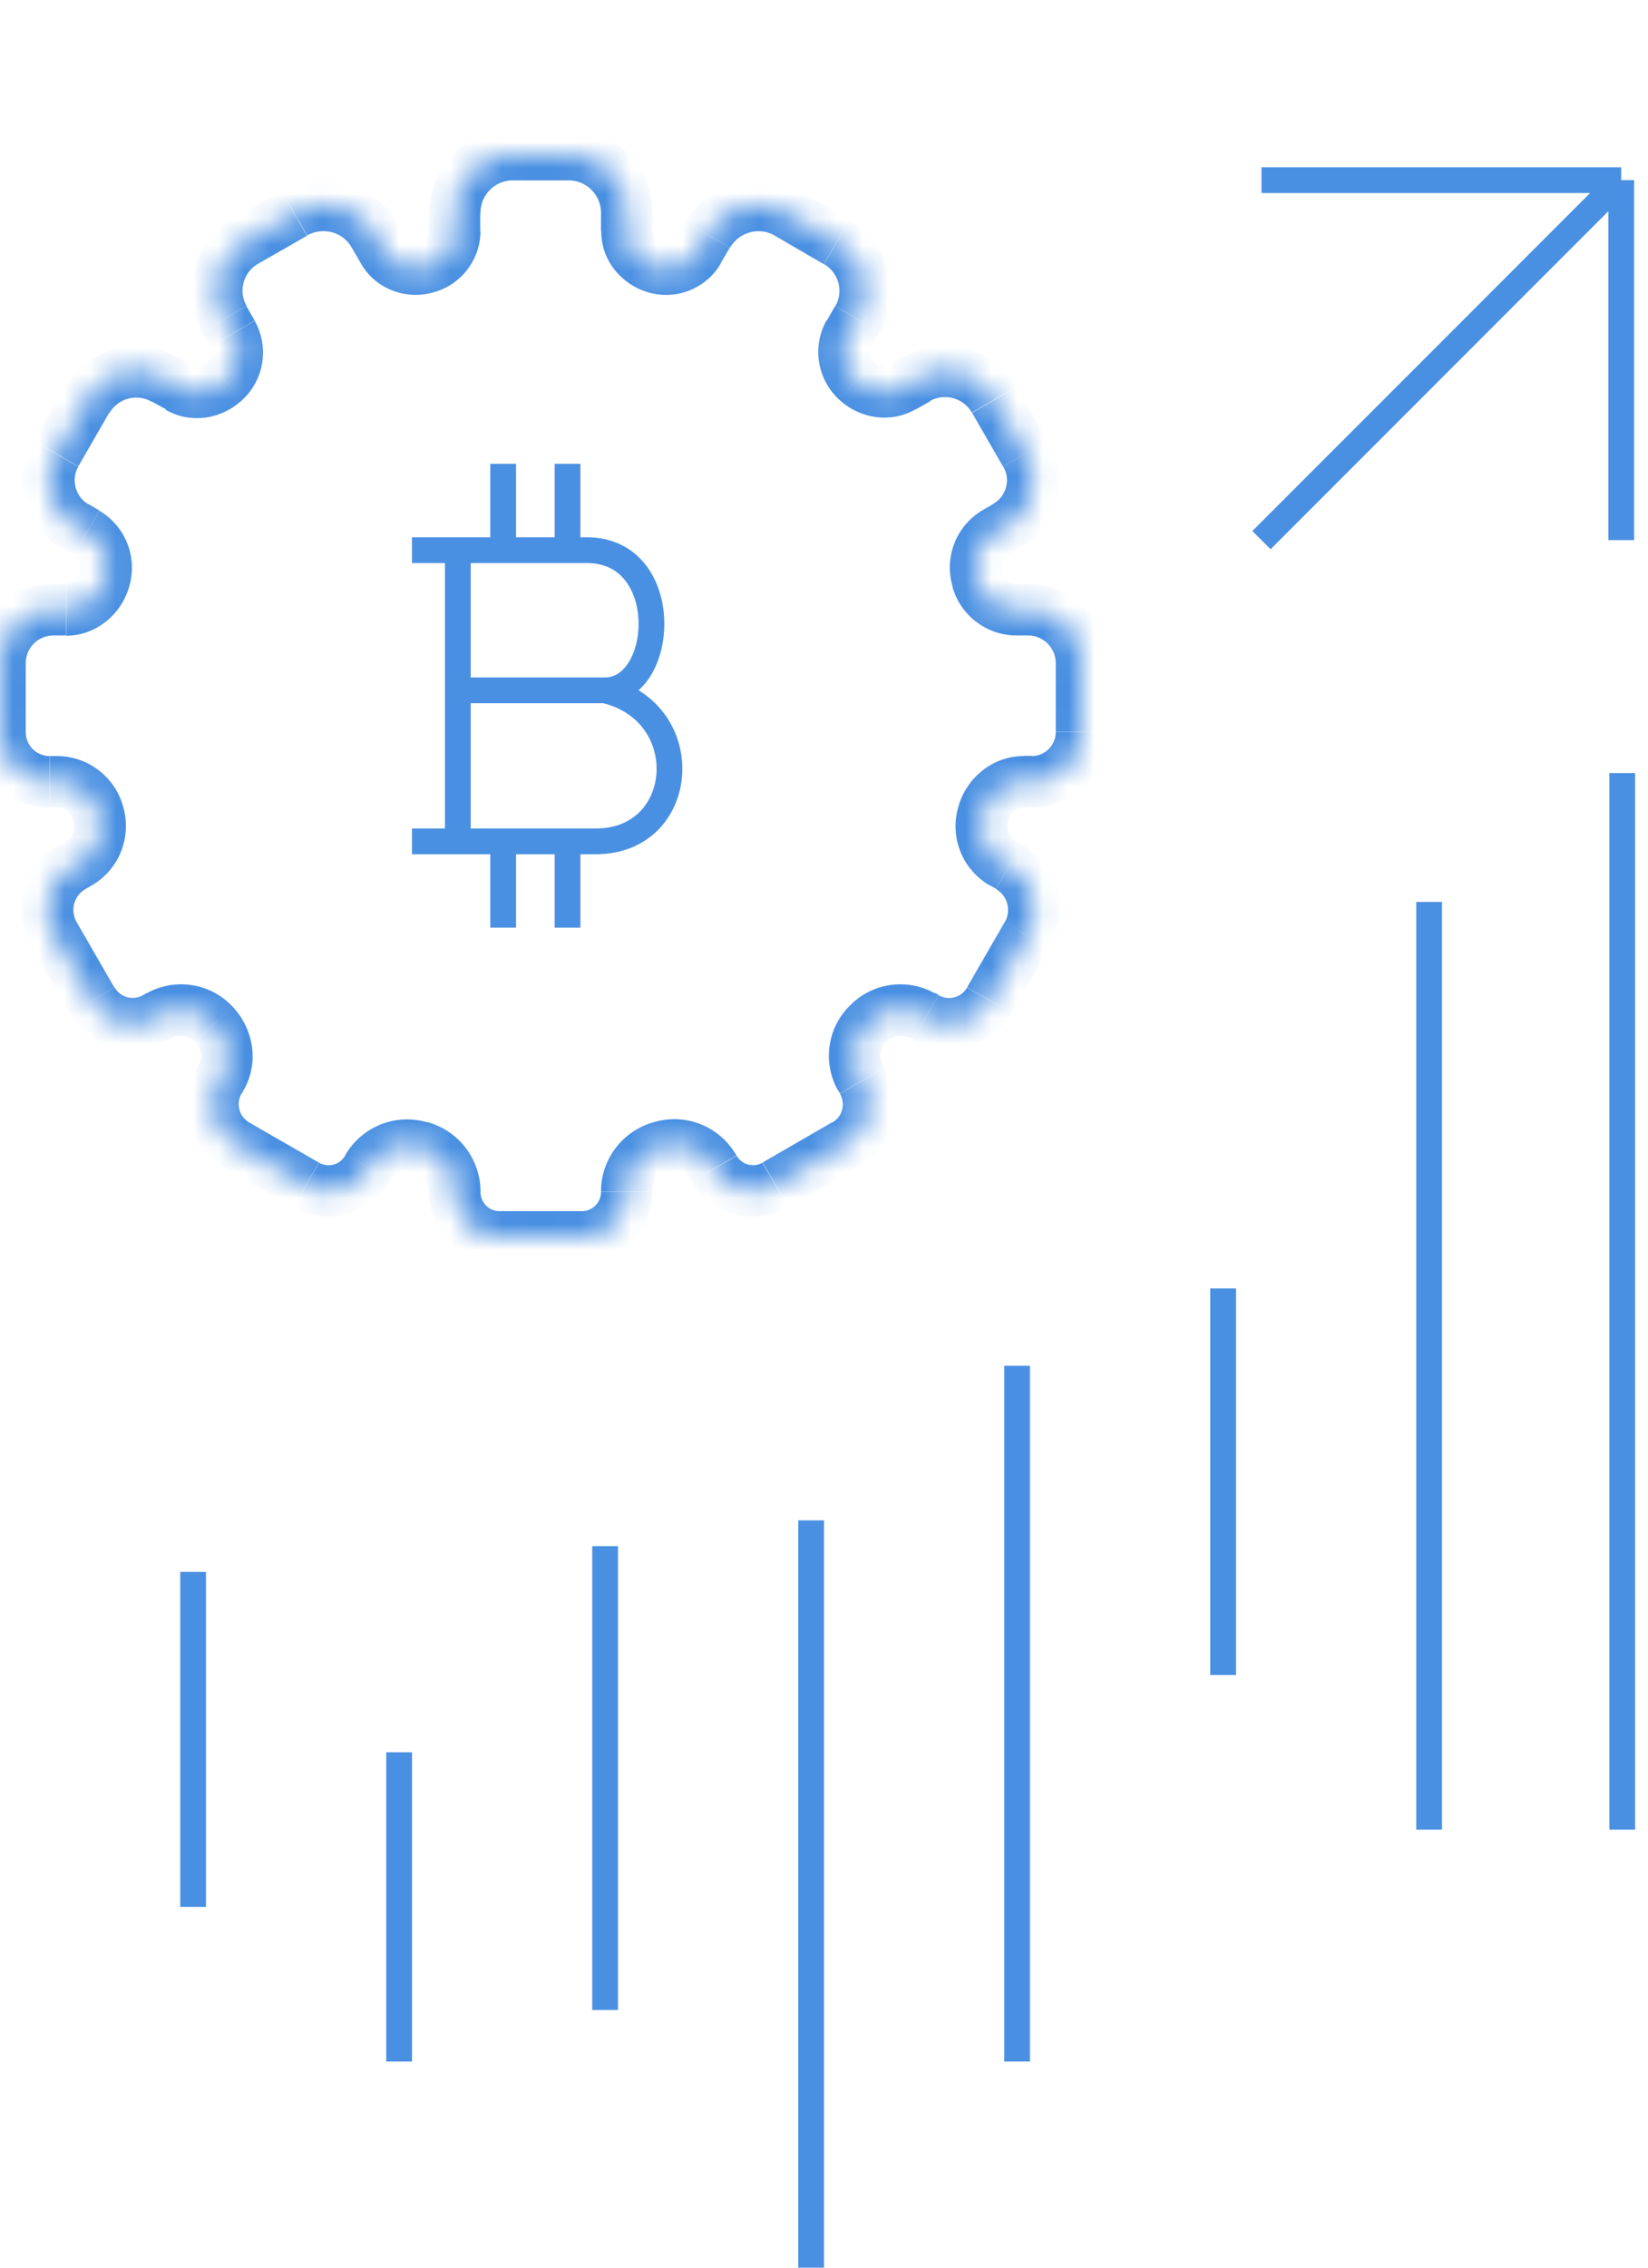
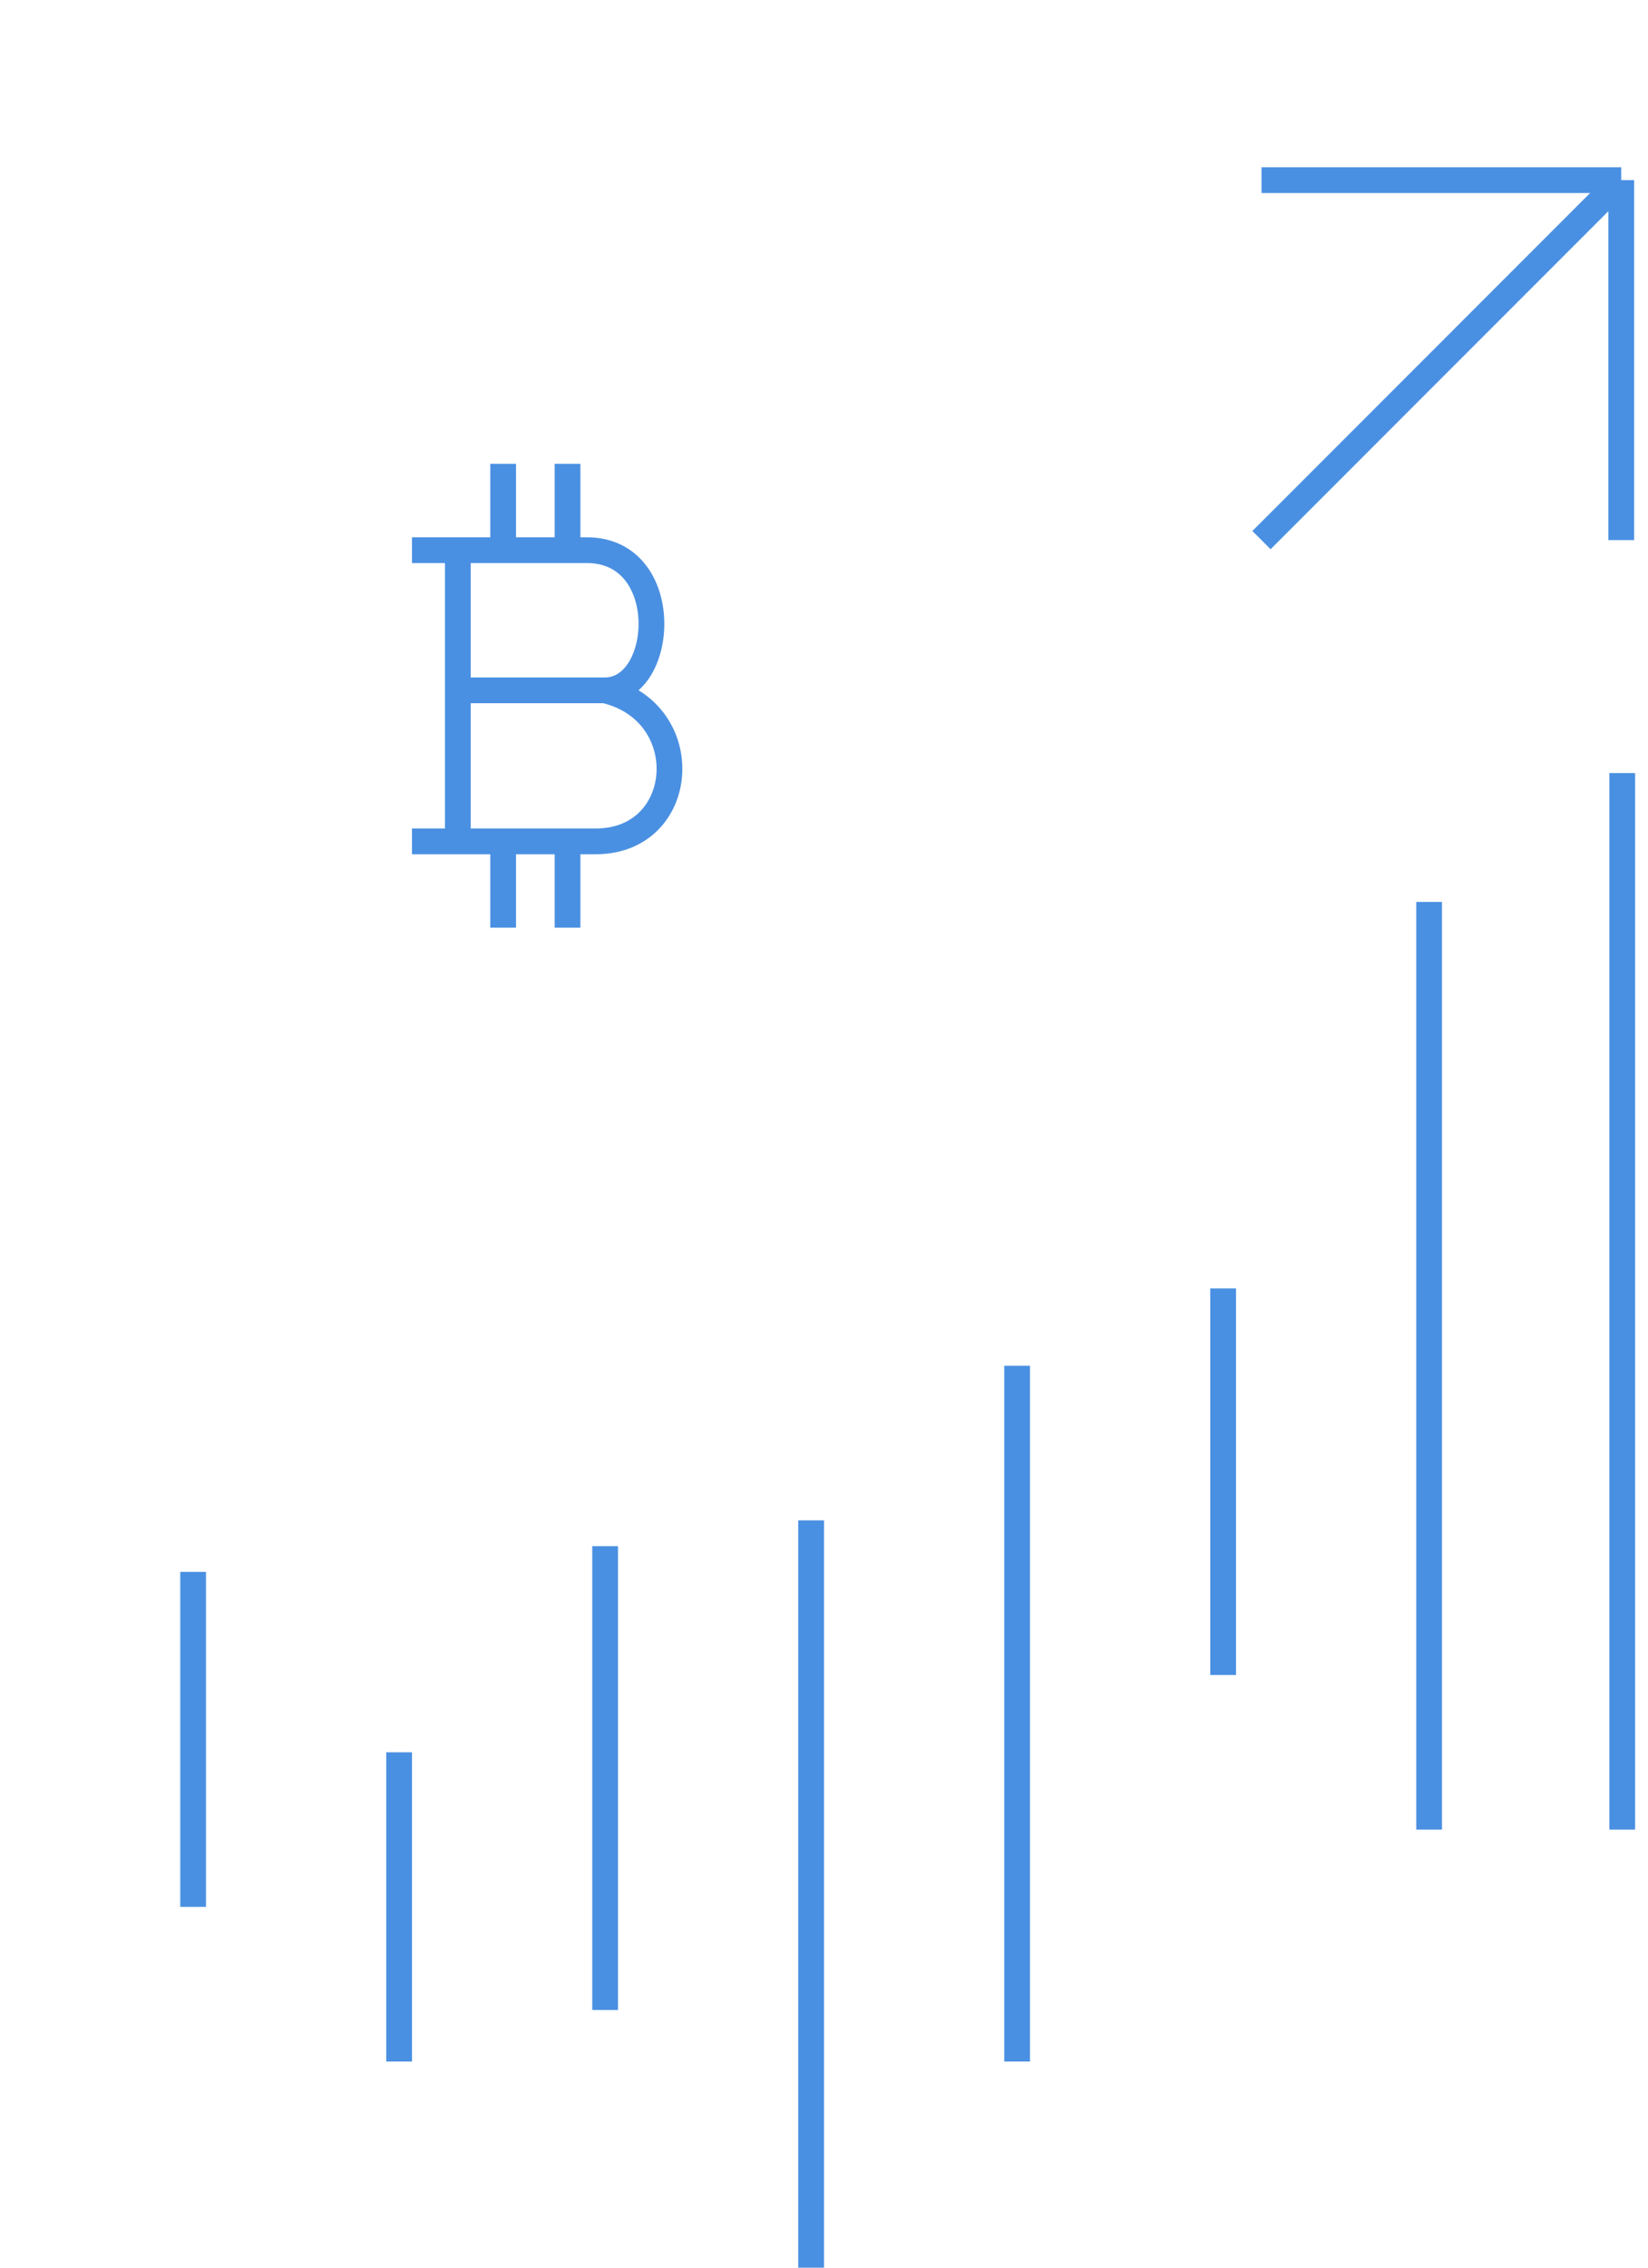
<svg xmlns="http://www.w3.org/2000/svg" width="64" height="88" fill="none">
  <g clip-path="url(#clip0)">
    <path d="M48.99 20.96L62.96 6.99m0 0H48.99m13.97 0v13.97" stroke="#4A90E2" stroke-linejoin="round" />
    <path stroke="#4A90E2" d="M7.5 61v13m8-6v12m8-20v18m8-19v29m8-35v27m8-30v15m8-30v36M63 30v41M17.78 21.35v5.44m0-5.44H16m1.78 0h1.76m3.95 5.44c2.37 0 2.68-5.44-.7-5.44h-.75m1.45 5.44h-5.7m5.7 0c3.57.84 3.22 5.86-.35 5.86h-1.1m-4.26-5.86v5.86m0 0H16m1.78 0h1.76m0-11.3V18m0 3.35h2.5m0 0V18m-2.5 14.65V36m0-3.35h2.5m0 0V36" />
    <mask id="a" fill="#fff">
-       <path fill-rule="evenodd" clip-rule="evenodd" d="M17.66 2.26A2.26 2.26 0 0 1 19.92 0h2.16a2.26 2.26 0 0 1 2.26 2.26v.72c0 .67.48 1.24 1.13 1.4.64.17 1.32-.08 1.65-.65l.35-.62a2.27 2.27 0 0 1 3.1-.83l1.92 1.1a2.2 2.2 0 0 1 .8 3l-.31.56a1.5 1.5 0 0 0 .29 1.83 1.5 1.5 0 0 0 1.8.25l.54-.31a2.2 2.2 0 0 1 3 .8l1.21 2.1c.57.98.24 2.25-.75 2.82l-.43.24a1.6 1.6 0 0 0-.7 1.82c.2.68.8 1.17 1.5 1.17h.48c1.15 0 2.08.93 2.08 2.08v2.67c0 1.07-.86 1.93-1.93 1.93h-.31c-.77 0-1.42.57-1.6 1.31-.17.71.12 1.47.76 1.84l.26.15c.93.53 1.24 1.72.7 2.65l-1.46 2.53a1.81 1.81 0 0 1-2.47.67l-.14-.08a1.74 1.74 0 0 0-2.1.34c-.54.55-.69 1.4-.3 2.06l.08.13c.5.87.2 1.98-.67 2.48L30.12 40c-.84.48-1.9.2-2.38-.64l-.04-.06c-.4-.7-1.24-1-2.01-.78-.77.2-1.35.89-1.35 1.69v.06c0 .96-.78 1.74-1.74 1.74h-3.2c-.96 0-1.74-.78-1.74-1.74v-.06c0-.8-.58-1.48-1.35-1.7a1.77 1.77 0 0 0-2.01.8l-.04.05a1.74 1.74 0 0 1-2.37.64l-2.71-1.57a1.82 1.82 0 0 1-.67-2.48l.08-.13c.39-.67.24-1.5-.3-2.06a1.74 1.74 0 0 0-2.1-.34l-.14.08c-.86.5-1.97.2-2.47-.67L2.1 30.3a1.94 1.94 0 0 1 .71-2.65l.26-.15c.64-.37.93-1.13.76-1.84a1.67 1.67 0 0 0-1.6-1.3h-.3A1.93 1.93 0 0 1 0 22.4v-2.67c0-1.15.93-2.08 2.08-2.08h.48c.7 0 1.3-.5 1.5-1.17.2-.7-.07-1.45-.7-1.82l-.43-.24a2.07 2.07 0 0 1-.75-2.83l1.2-2.08A2.2 2.2 0 0 1 6.4 8.7l.55.31a1.5 1.5 0 0 0 1.8-.25c.5-.48.63-1.23.28-1.83l-.32-.56a2.2 2.2 0 0 1 .8-3l1.93-1.1a2.27 2.27 0 0 1 3.1.83l.35.62c.33.57 1.01.82 1.65.66a1.48 1.48 0 0 0 1.13-1.4v-.73z" />
-     </mask>
-     <path d="M14.88 3.73l-.86.5.86-.5zm-3.45-1.45l-.5-.87.5.87zM8.7 6.38l-.86.5.86-.5zm.8-3L9 2.53l.5.87zm-.48 3.56l.87-.5-.87.5zM6.94 9.02l-.5.87.5-.87zm-3.58 5.65l.5-.86-.5.86zM3.08 27.5l-.5-.87.5.87zm-.97 2.8l.87-.5-.87.5zm.71-2.65l.5.86-.5-.86zm3.23 5.85l.5.86-.5-.86zm-2.47-.67l.86-.5-.86.5zm2.61.59l-.5-.87.5.87zm2.4 2.4l.87.5-.87-.5zm.59 2.61l-.5.87.5-.87zm-.67-2.48l.87.5-.87-.5zm5.75 3.41l.87.5-.87-.5zm-2.37.64l.5-.87-.5.87zm2.4-.7l-.86-.5.87.5zm13.41 0l.87-.5-.87.5zm2.41.7l-.5-.87.5.87zm-2.37-.64l-.87.5.87-.5zm5.75-3.4l-.87.5.87-.5zm-.67 2.47l.5.87-.5-.87zm.59-2.6l-.87.5.87-.5zm2.4-2.41l-.5.86.5-.86zm2.61-.59l.87.5-.87-.5zm-2.47.67l-.5.86.5-.86zm3.23-5.85l.5-.87-.5.87zm.7 2.65l-.86-.5.87.5zm-.96-2.8l-.5.86.5-.86zm-.28-12.82l.5.87-.5-.87zm1.18-3.07l-.86.5.86-.5zm-.75 2.83l.5.86-.5-.86zM35.6 8.7l.5.87-.5-.87zm3 .8l.88-.5-.87.5zm-3.55-.49l.5.87-.5-.87zm-2.08-2.08l-.87-.5.87.5zm-.49-3.55l-.5.86.5-.86zm.8 3l-.86-.5.87.5zm-6.17-2.66l.86.5-.86-.5zM22.08-1h-2.16v2h2.16v-2zm3.26 3.98v-.72h-2v.72h2zm2.64 1.25l.36-.62-1.73-1-.36.62 1.73 1zm2.1-1.09l1.91 1.11 1-1.73-1.92-1.1-1 1.72zm2.35 2.74l-.32.56 1.73 1 .32-.56-1.73-1zm2.68 1.96l-.55.32 1 1.73.55-.31-1-1.74zm5.58 3.26l-1.2-2.08-1.74 1 1.2 2.08 1.74-1zm-1.55 4.44l.43-.25-1-1.73-.43.25 1 1.73zm.78 1.12h-.48v2h.48v-2zM43 22.4v-2.67h-2v2.67h2zm-3.24 2.93h.31v-2h-.31v2zm-.08 1.43l-.26-.15-1 1.73.26.15 1-1.73zm-.4 6.55l1.47-2.53-1.73-1-1.46 2.53 1.73 1zm-3.97.95l.14.08 1-1.73-.14-.08-1 1.73zm-.96 1.17l-.08-.13-1.73 1 .08.13 1.73-1zm-3.74 5.41l2.71-1.56-1-1.73-2.7 1.56 1 1.73zm-3.77-1.06l.03.06 1.73-1-.03-.06-1.73 1zm-1.5.47v-.06h-2v.06h2zM19.4 43h3.2v-2h-3.2v2zm-2.74-2.8v.06h2v-.06h-2zm-3.23-1.4l-.03.05 1.73 1 .03-.06-1.73-1zm-1.04.32l-2.71-1.56-1 1.73 2.7 1.56 1-1.73zm-3-2.68l.07-.13-1.73-1-.08.13 1.73 1zm-2.84-2.09l.14-.08-1-1.73-.14.08 1 1.73zm-5.3-3.56l1.46 2.53 1.73-1-1.46-2.53-1.73 1zm1.33-4.17l-.26.15 1 1.73.26-.15-1-1.73zm-.65-1.28h.31v-2h-.3v2zM-1 19.74v2.67h2v-2.67h-2zm3.56-3.08h-.48v2h.48v-2zm-.13-1.37l.43.25 1-1.73-.43-.25-1 1.73zm.09-6.27l-1.2 2.08 1.72 1 1.2-2.08-1.72-1zm4.92-.86l-.55-.32-1 1.74.55.3 1-1.72zm.4-1.28l.32.56 1.73-1-.32-.56-1.73 1zm3.09-5.47L9 2.52l1 1.73 1.92-1.1-1-1.74zm4.82 1.82l-.36-.62-1.73 1 .36.62 1.73-1zm.9-.97v.72h2v-.72h-2zm.13 3.1a2.48 2.48 0 0 0 1.88-2.38h-2c0 .17-.13.38-.38.44l.5 1.94zm-2.76-1.13c.57.99 1.72 1.4 2.76 1.13l-.5-1.94c-.24.06-.44-.04-.53-.2l-1.73 1zm-2.1-1.09c.62-.35 1.4-.14 1.74.47l1.73-1a3.27 3.27 0 0 0-4.46-1.2l1 1.73zM9.58 5.88A1.2 1.2 0 0 1 10 4.25L9 2.52a3.2 3.2 0 0 0-1.17 4.36l1.73-1zM9.43 9.5a2.5 2.5 0 0 0 .46-3.05l-1.73 1c.1.17.08.42-.12.61L9.43 9.5zm-3 .4c1 .58 2.22.35 3-.4l-1.4-1.44a.49.49 0 0 1-.6.1l-1 1.74zm-2.18.13a1.2 1.2 0 0 1 1.64-.44l1-1.74a3.2 3.2 0 0 0-4.37 1.18l1.73 1zm-.82 3.54c-.5-.3-.68-.95-.39-1.46l-1.73-1a3.07 3.07 0 0 0 1.12 4.2l1-1.74zm1.58 3.22a2.57 2.57 0 0 0-1.15-2.97l-1 1.73c.2.11.32.38.23.67l1.92.57zm-2.45 1.88c1.18 0 2.14-.83 2.45-1.88L3.1 16.2c-.08.3-.32.45-.53.45v2zM1 19.74c0-.6.48-1.08 1.08-1.08v-2A3.08 3.08 0 0 0-1 19.74h2zm.93 3.6a.93.93 0 0 1-.93-.93h-2a2.93 2.93 0 0 0 2.93 2.93v-2zm2.88 2.07a2.67 2.67 0 0 0-2.57-2.07v2c.26 0 .54.2.62.55l1.95-.48zm-1.23 2.94a2.66 2.66 0 0 0 1.23-2.94l-1.95.48c.08.32-.06.6-.28.73l1 1.73zm-.6 1.44a.94.94 0 0 1 .34-1.29l-1-1.73a2.94 2.94 0 0 0-1.07 4.02l1.73-1zm2.57 2.83a.81.81 0 0 1-1.1-.3l-1.74 1a2.81 2.81 0 0 0 3.84 1.03l-1-1.73zm3.47.43a2.74 2.74 0 0 0-3.33-.5l1 1.72c.25-.14.62-.1.89.17l1.44-1.39zm.44 3.26c.63-1.1.37-2.41-.44-3.26l-1.44 1.4c.26.26.29.62.15.86l1.73 1zm.22 1.25a.82.82 0 0 1-.3-1.12l-1.73-1a2.82 2.82 0 0 0 1.03 3.85l1-1.73zm3.72 1.29a.74.74 0 0 1-1.01.27l-1 1.73c1.3.76 2.98.31 3.74-1l-1.73-1zm3.18-1.3a2.77 2.77 0 0 0-3.15 1.24l1.73 1c.16-.26.5-.42.89-.32l.53-1.93zm2.08 2.65a2.8 2.8 0 0 0-2.08-2.66l-.53 1.93c.38.1.6.43.6.73h2zm.74.8a.74.74 0 0 1-.74-.74h-2A2.74 2.74 0 0 0 19.4 43v-2zm3.94-.74c0 .4-.33.74-.74.74v2a2.74 2.74 0 0 0 2.74-2.74h-2zm2.08-2.72a2.79 2.79 0 0 0-2.08 2.66h2c0-.3.23-.62.61-.73l-.53-1.93zm3.15 1.25a2.77 2.77 0 0 0-3.15-1.25l.53 1.93a.8.8 0 0 1 .89.32l1.73-1zm1.04.33c-.35.2-.8.08-1-.27l-1.74 1a2.74 2.74 0 0 0 3.74 1l-1-1.73zm3.01-2.68c.22.4.1.9-.3 1.12l1 1.73a2.82 2.82 0 0 0 1.03-3.85l-1.73 1zm.36-3.39a2.73 2.73 0 0 0-.44 3.26l1.73-1a.74.74 0 0 1 .15-.87l-1.44-1.39zm3.33-.5a2.74 2.74 0 0 0-3.33.5l1.44 1.4c.27-.28.64-.32.9-.18l.99-1.73zm1.25-.23a.81.81 0 0 1-1.11.3l-1 1.73a2.8 2.8 0 0 0 3.84-1.03l-1.73-1zm1.12-3.82c.45.26.6.84.34 1.29l1.73 1c.82-1.4.33-3.2-1.07-4.02l-1 1.73zm-1.49-3.09a2.65 2.65 0 0 0 1.23 2.94l1-1.73a.66.66 0 0 1-.28-.73l-1.95-.48zm2.57-2.07c-1.28 0-2.3.93-2.57 2.07l1.95.48c.08-.35.36-.55.62-.55v-2zm1.24-.93c0 .51-.42.93-.93.93v2A2.93 2.93 0 0 0 43 22.41h-2zm-1.08-3.75c.6 0 1.08.48 1.08 1.08h2c0-1.7-1.38-3.08-3.08-3.08v2zm-2.93-1.88a2.59 2.59 0 0 0 2.45 1.88v-2c-.2 0-.45-.16-.53-.45l-1.92.57zm1.15-2.97A2.58 2.58 0 0 0 37 16.78l1.92-.57c-.09-.3.03-.56.23-.67l-1-1.73zm.82-1.7c.3.5.12 1.16-.4 1.45l1 1.73a3.07 3.07 0 0 0 1.13-4.19l-1.73 1zM36.1 9.57a1.2 1.2 0 0 1 1.64.44l1.74-1a3.2 3.2 0 0 0-4.38-1.18l1 1.74zm-3.54-.09c.78.75 2 .98 3 .4l-1-1.73a.5.5 0 0 1-.6-.1l-1.4 1.43zm-.46-3.05a2.51 2.51 0 0 0 .46 3.05l1.4-1.44c-.2-.19-.22-.44-.13-.61l-1.73-1zM32 4.25c.57.33.77 1.06.44 1.63l1.73 1A3.2 3.2 0 0 0 33 2.52l-1 1.73zm-3.65-.64c.35-.6 1.13-.82 1.73-.47l1-1.73a3.27 3.27 0 0 0-4.46 1.2l1.73 1zm-3.12 1.75a2.46 2.46 0 0 0 2.76-1.13l-1.73-1c-.09.15-.3.25-.53.2l-.5 1.93zm-1.88-2.38c0 1.17.83 2.1 1.88 2.38l.5-1.94a.48.48 0 0 1-.38-.44h-2zM19.92-1a3.26 3.26 0 0 0-3.26 3.26h2c0-.7.56-1.26 1.26-1.26v-2zm2.16 2c.7 0 1.26.57 1.26 1.26h2C25.34.46 23.88-1 22.08-1v2z" transform="translate(0 6)" fill="#4A90E2" mask="url(#a)" />
+       </mask>
  </g>
  <defs>
    <clipPath id="clip0">
      <path fill="#fff" d="M0 0h64v88H0z" />
    </clipPath>
  </defs>
</svg>